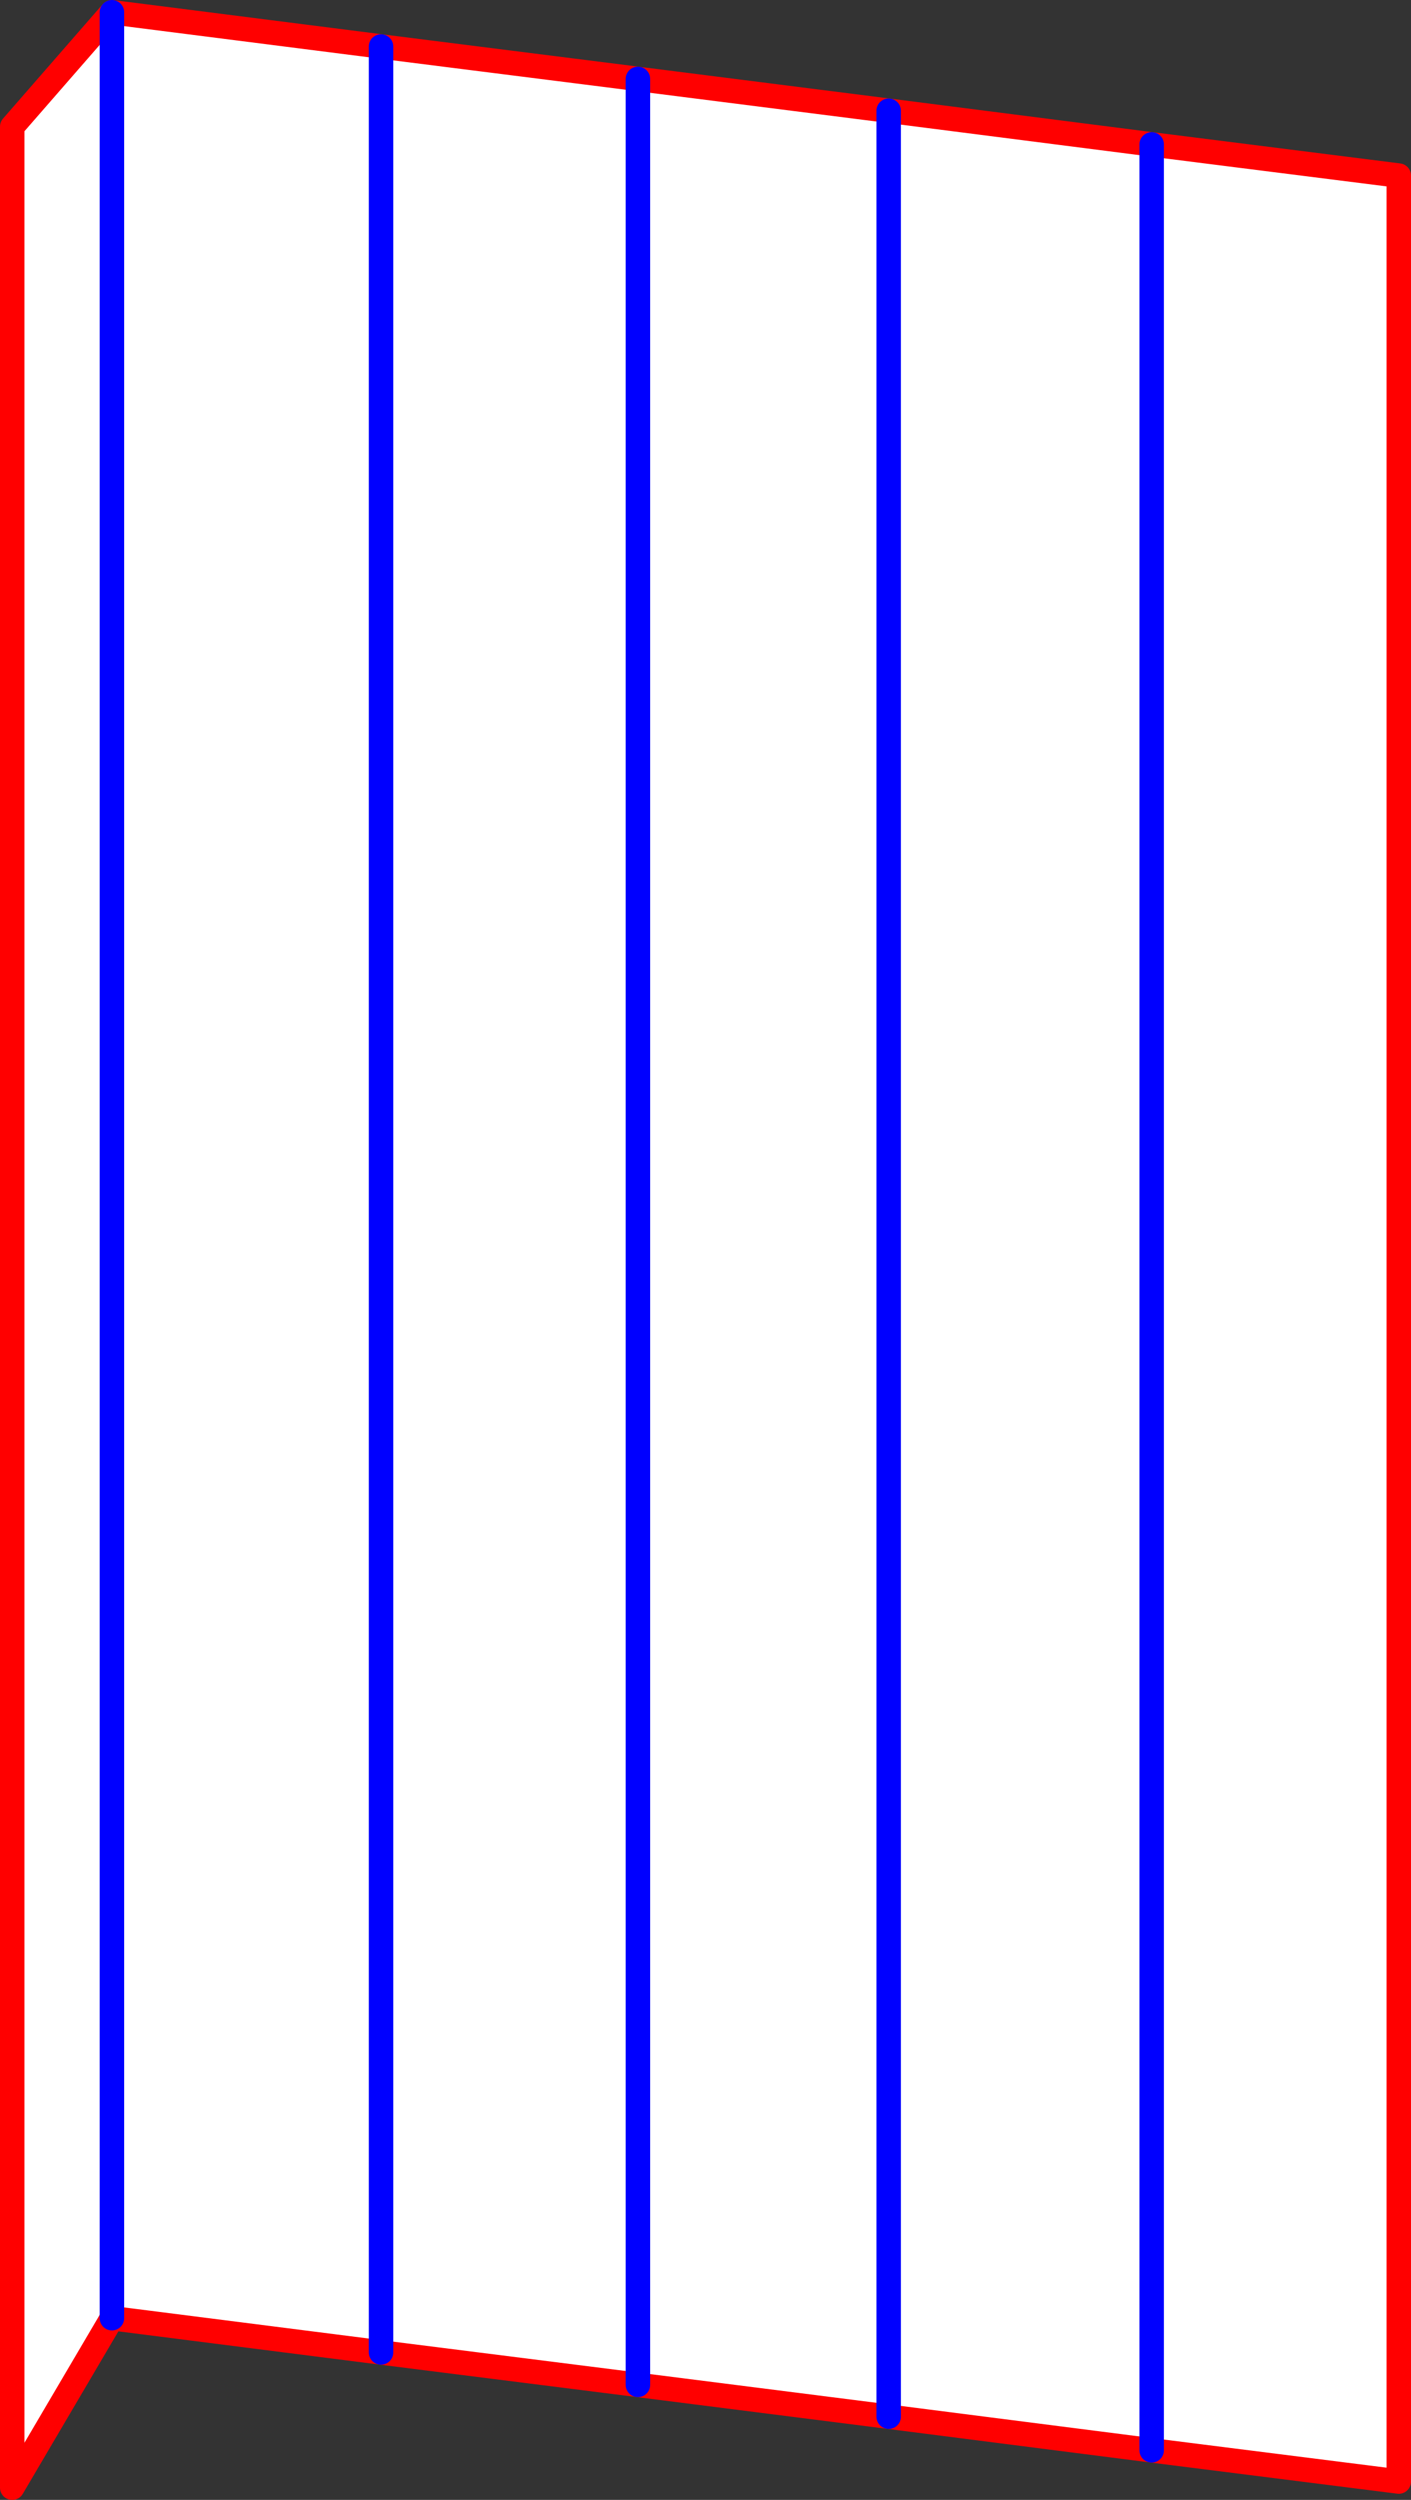
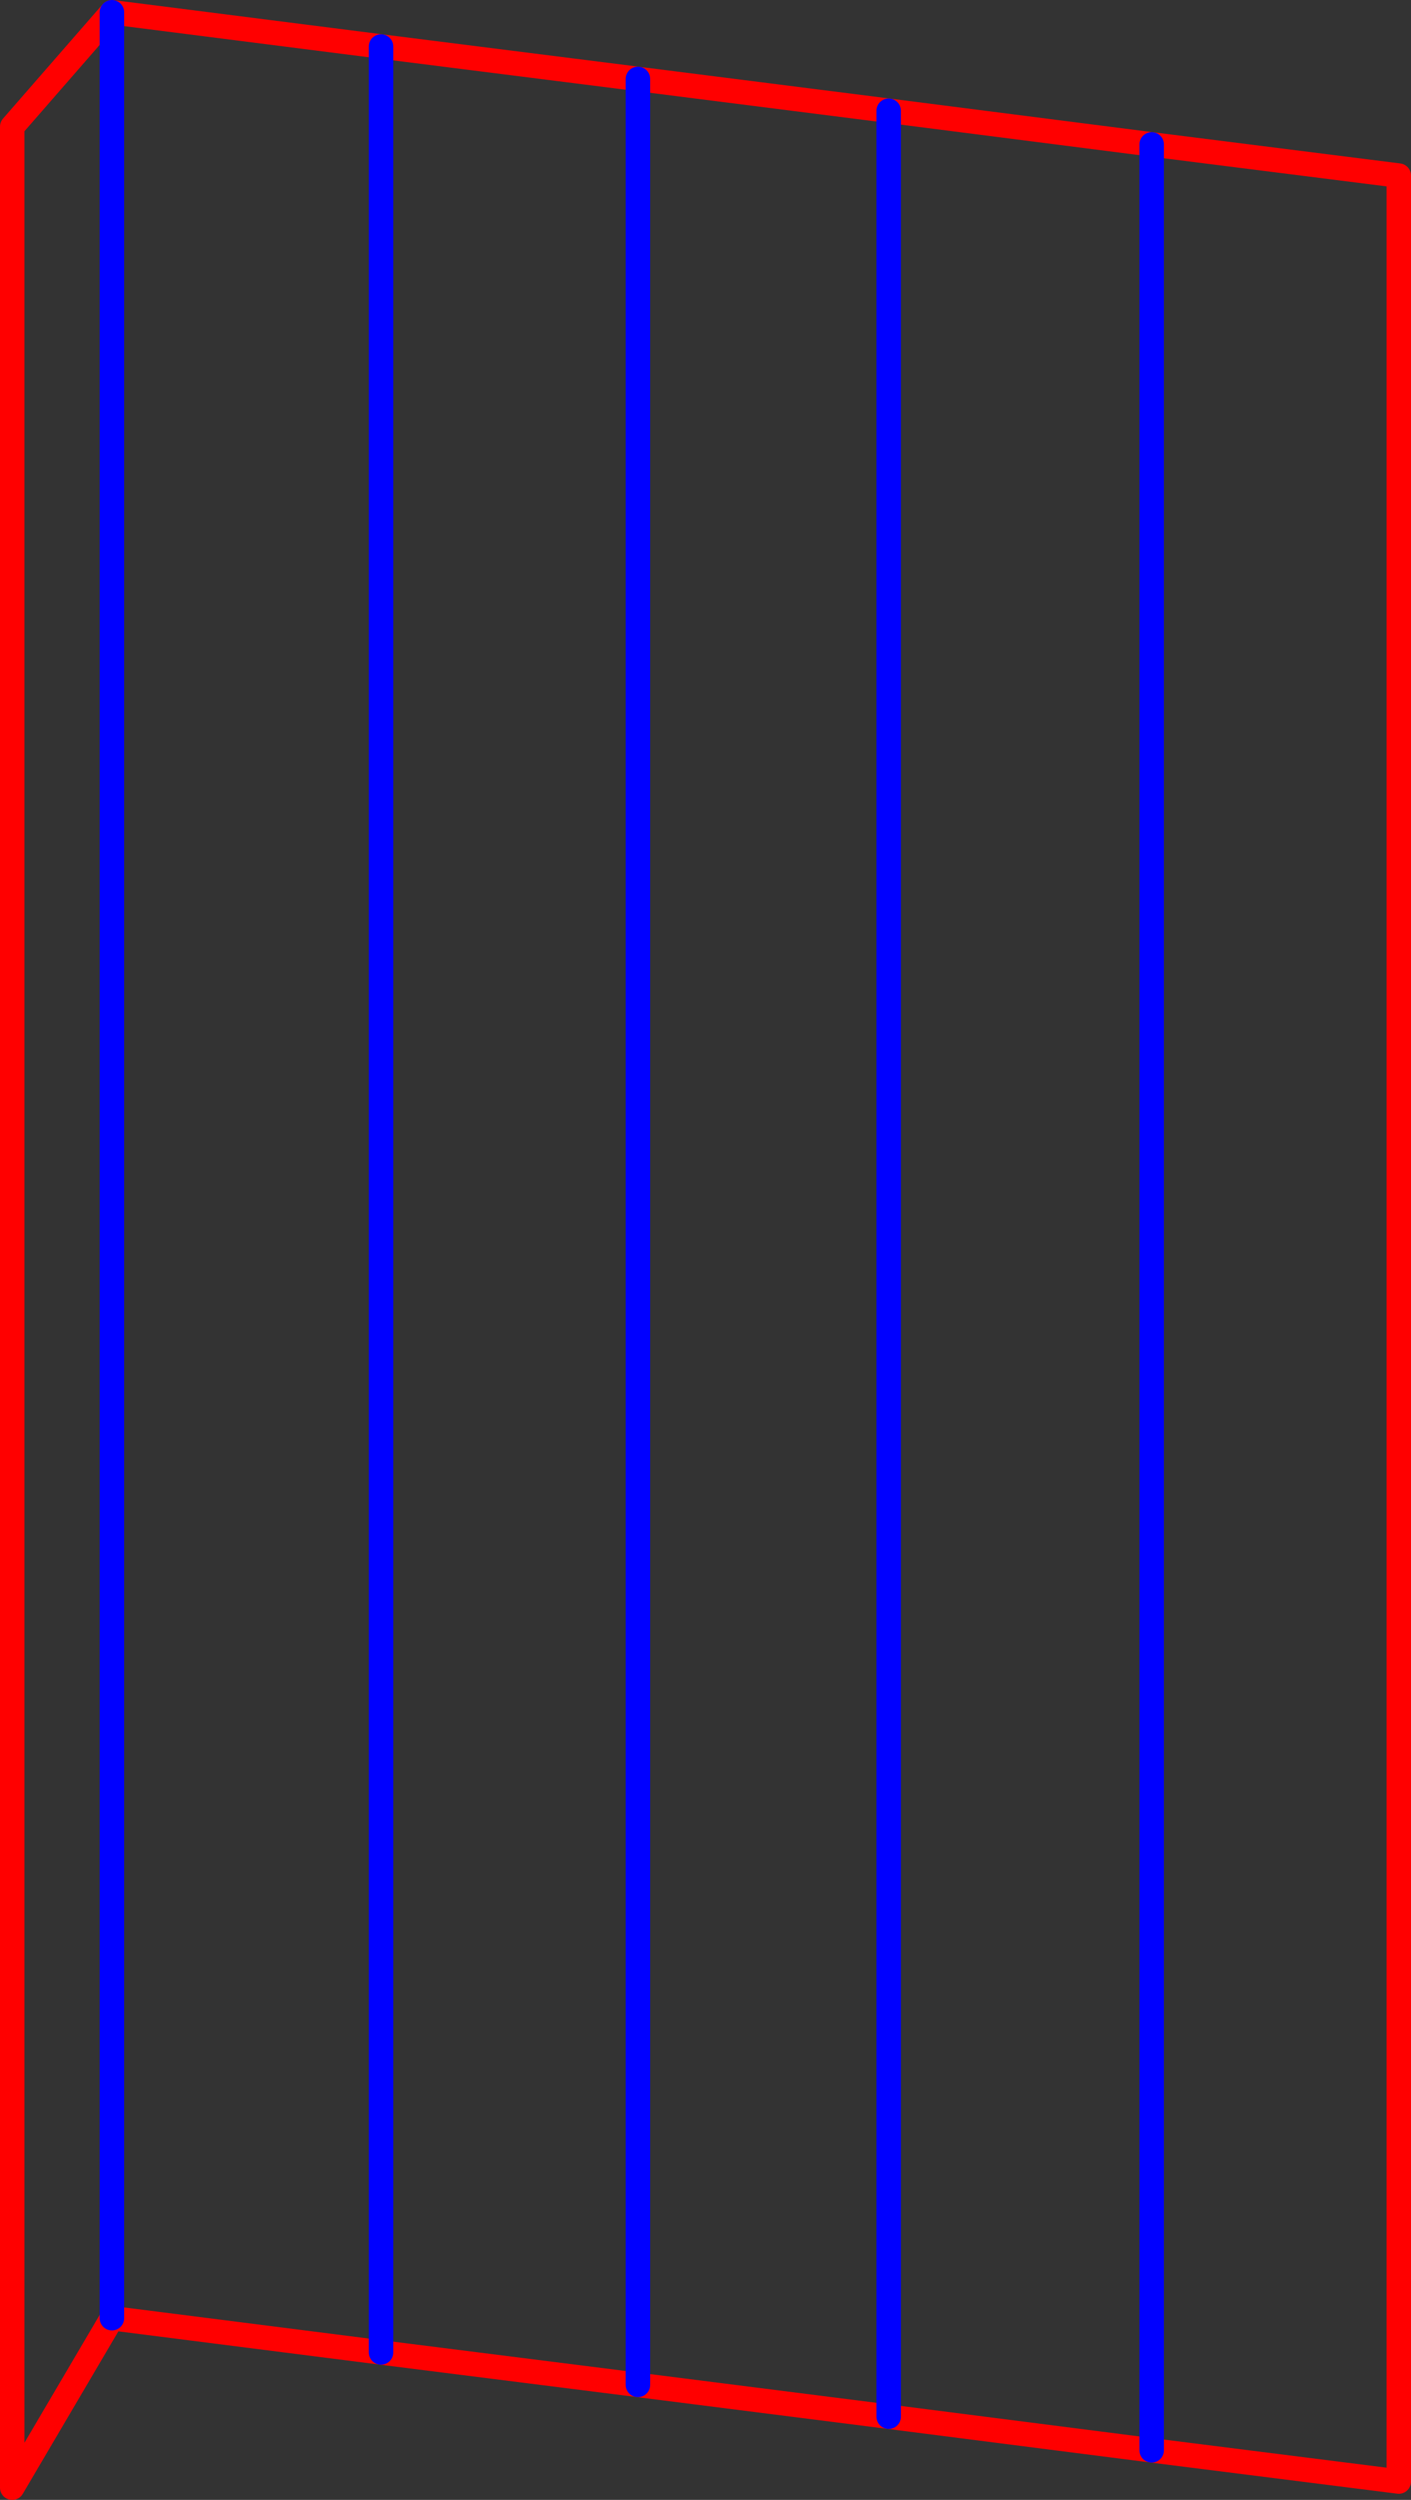
<svg xmlns="http://www.w3.org/2000/svg" height="204.3px" width="115.35px">
  <rect width="100%" height="100%" fill="#333333" stroke="none" />
  <g transform="matrix(1.0, 0.0, 0.0, 1.0, -298.45, -140.95)">
-     <path d="M350.6 147.4 L371.1 150.0 392.6 152.75 412.8 155.3 412.8 343.75 392.6 341.2 371.1 338.45 350.6 335.85 329.6 333.2 307.6 330.4 299.45 344.25 299.45 151.3 307.6 141.95 329.6 144.75 350.6 147.4 350.6 335.85 350.6 147.4 M307.6 141.95 L307.6 330.4 307.6 141.95 M329.6 144.75 L329.6 333.2 329.6 144.75 M371.1 150.0 L371.1 338.45 371.1 150.0 M392.6 152.75 L392.6 341.2 392.6 152.75" fill="#ffffff" fill-rule="evenodd" stroke="none" />
    <path d="M350.6 147.4 L371.1 150.0 392.6 152.75 412.8 155.3 412.8 343.75 392.6 341.2 371.1 338.45 350.6 335.85 329.6 333.2 307.6 330.4 299.45 344.25 299.45 151.3 307.6 141.95 329.6 144.75 350.6 147.4" fill="none" stroke="#ff0000" stroke-linecap="round" stroke-linejoin="round" stroke-width="2.0" />
    <path d="M350.6 147.4 L350.6 335.85 M392.6 341.2 L392.6 152.75 M371.1 338.45 L371.1 150.0 M329.6 333.2 L329.6 144.75 M307.6 330.4 L307.6 141.95" fill="none" stroke="#0000ff" stroke-linecap="round" stroke-linejoin="round" stroke-width="2.0" />
  </g>
</svg>